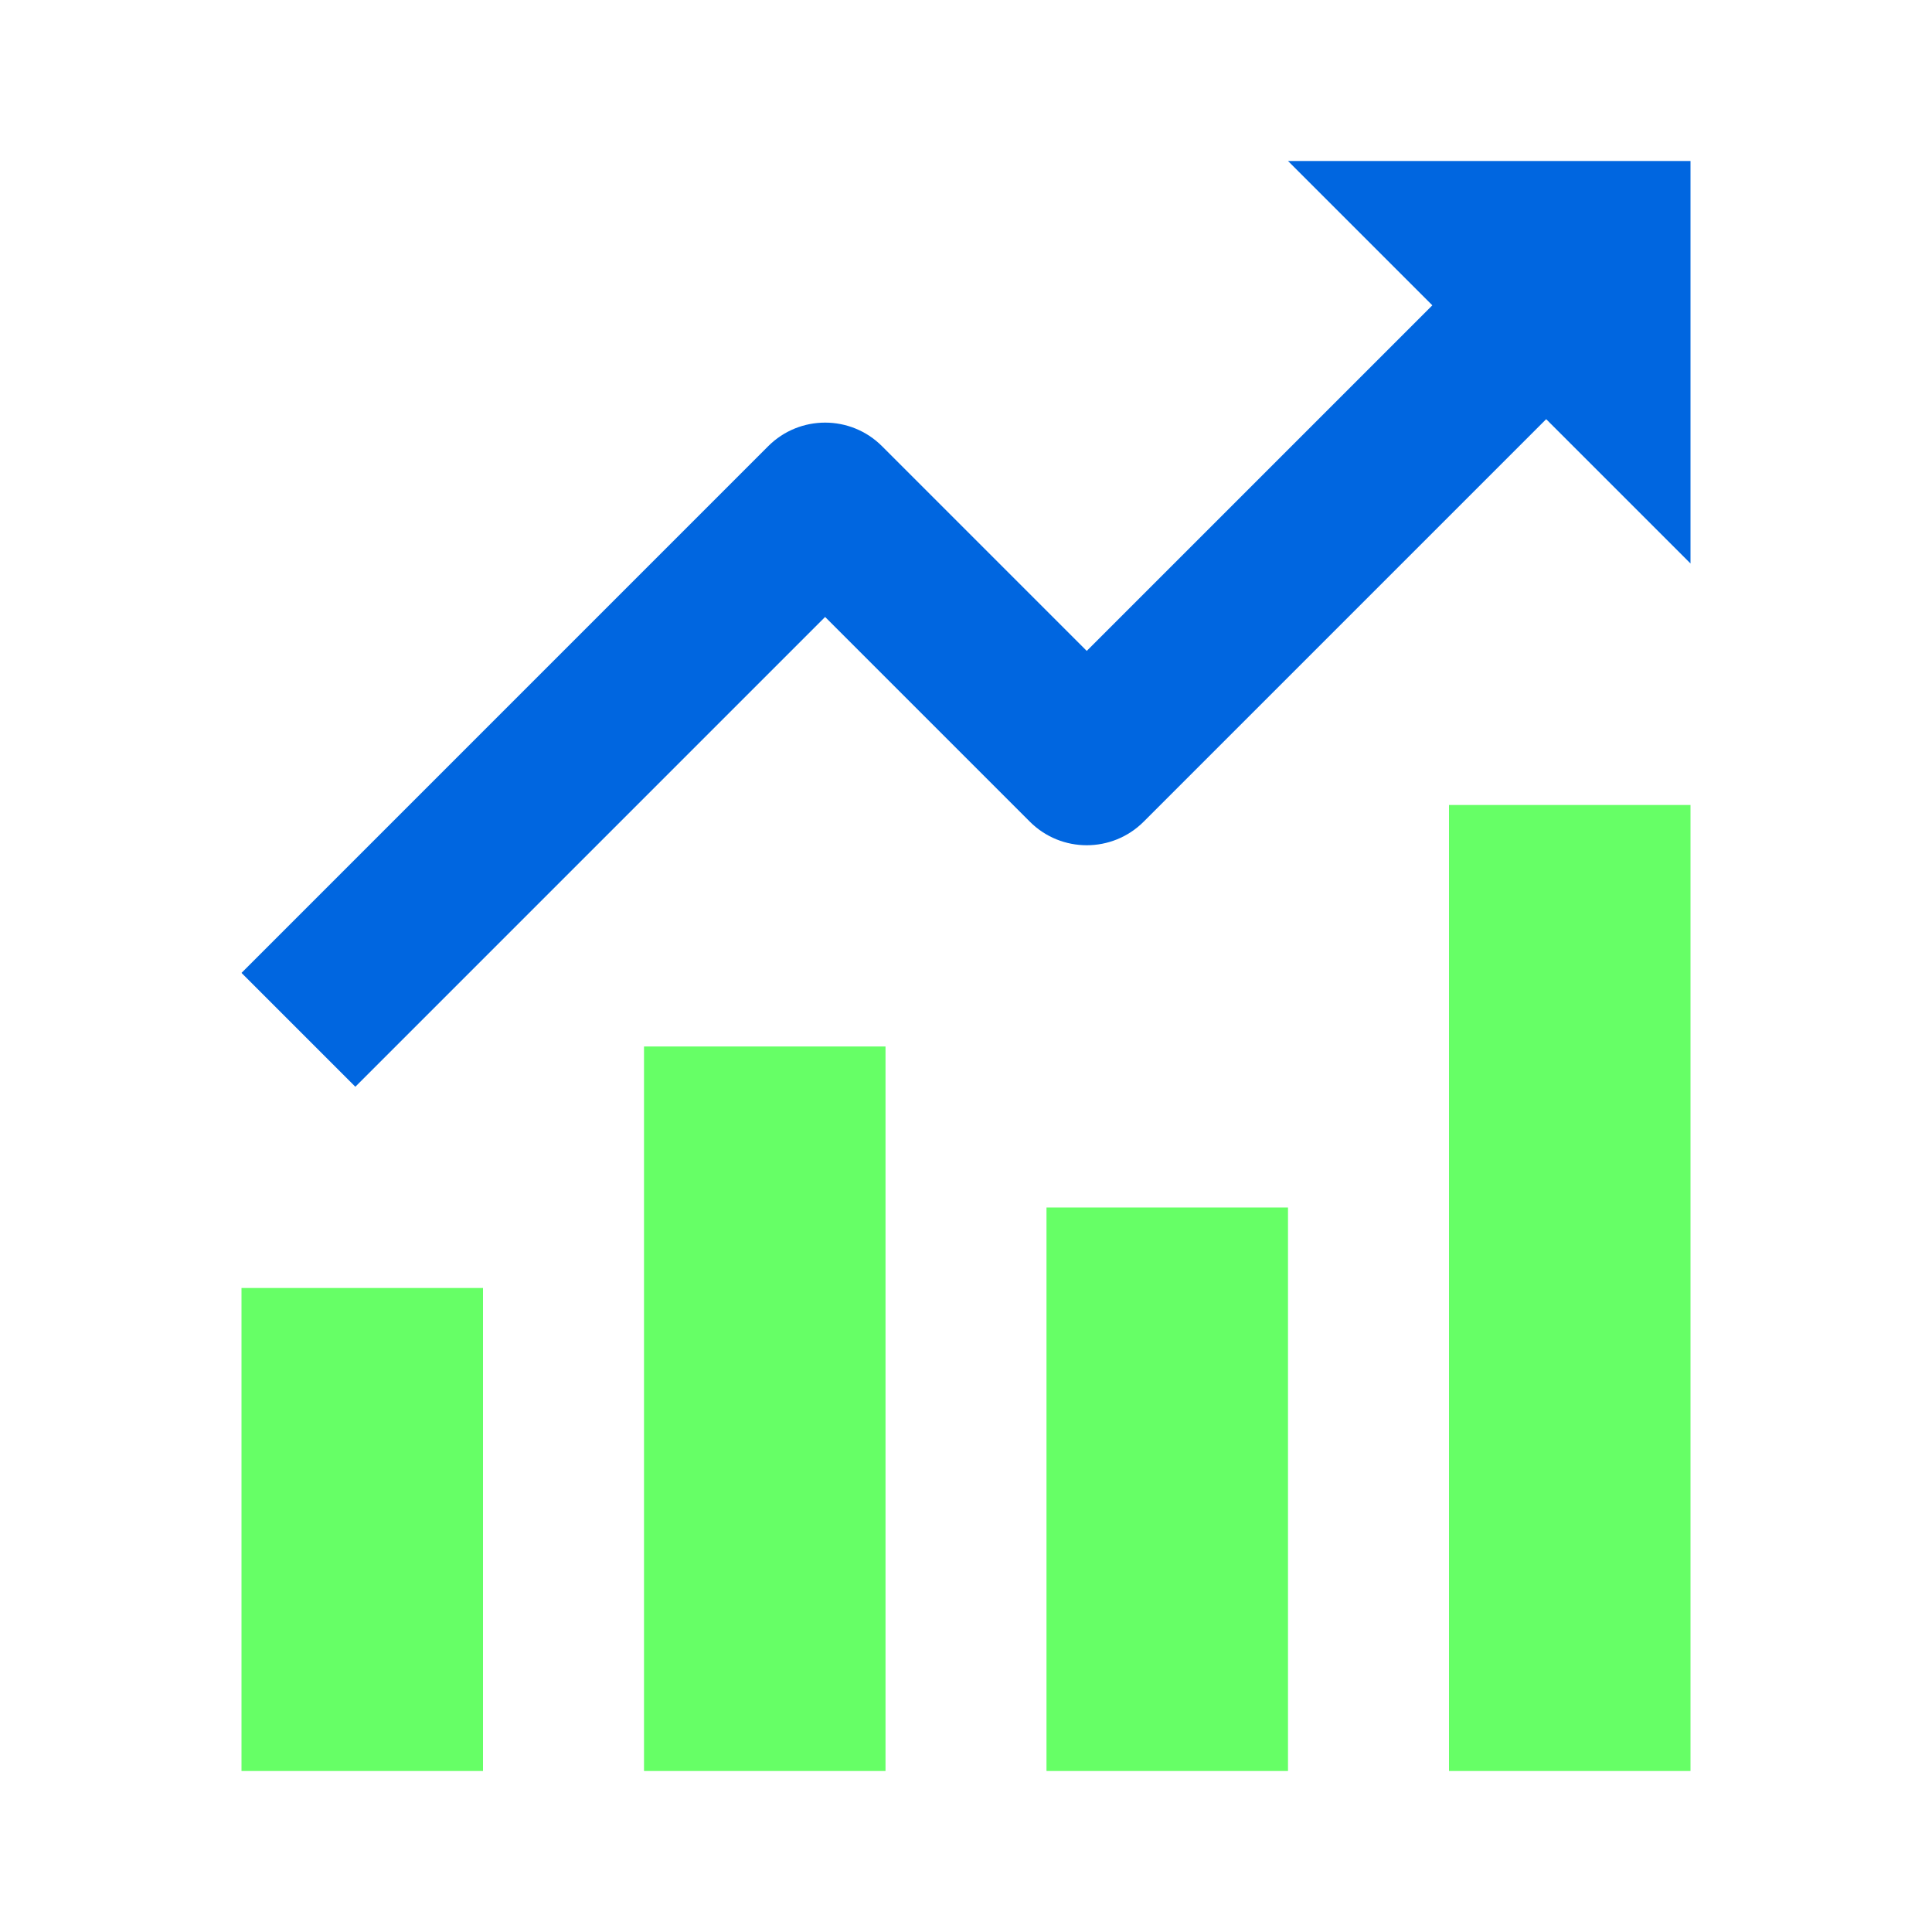
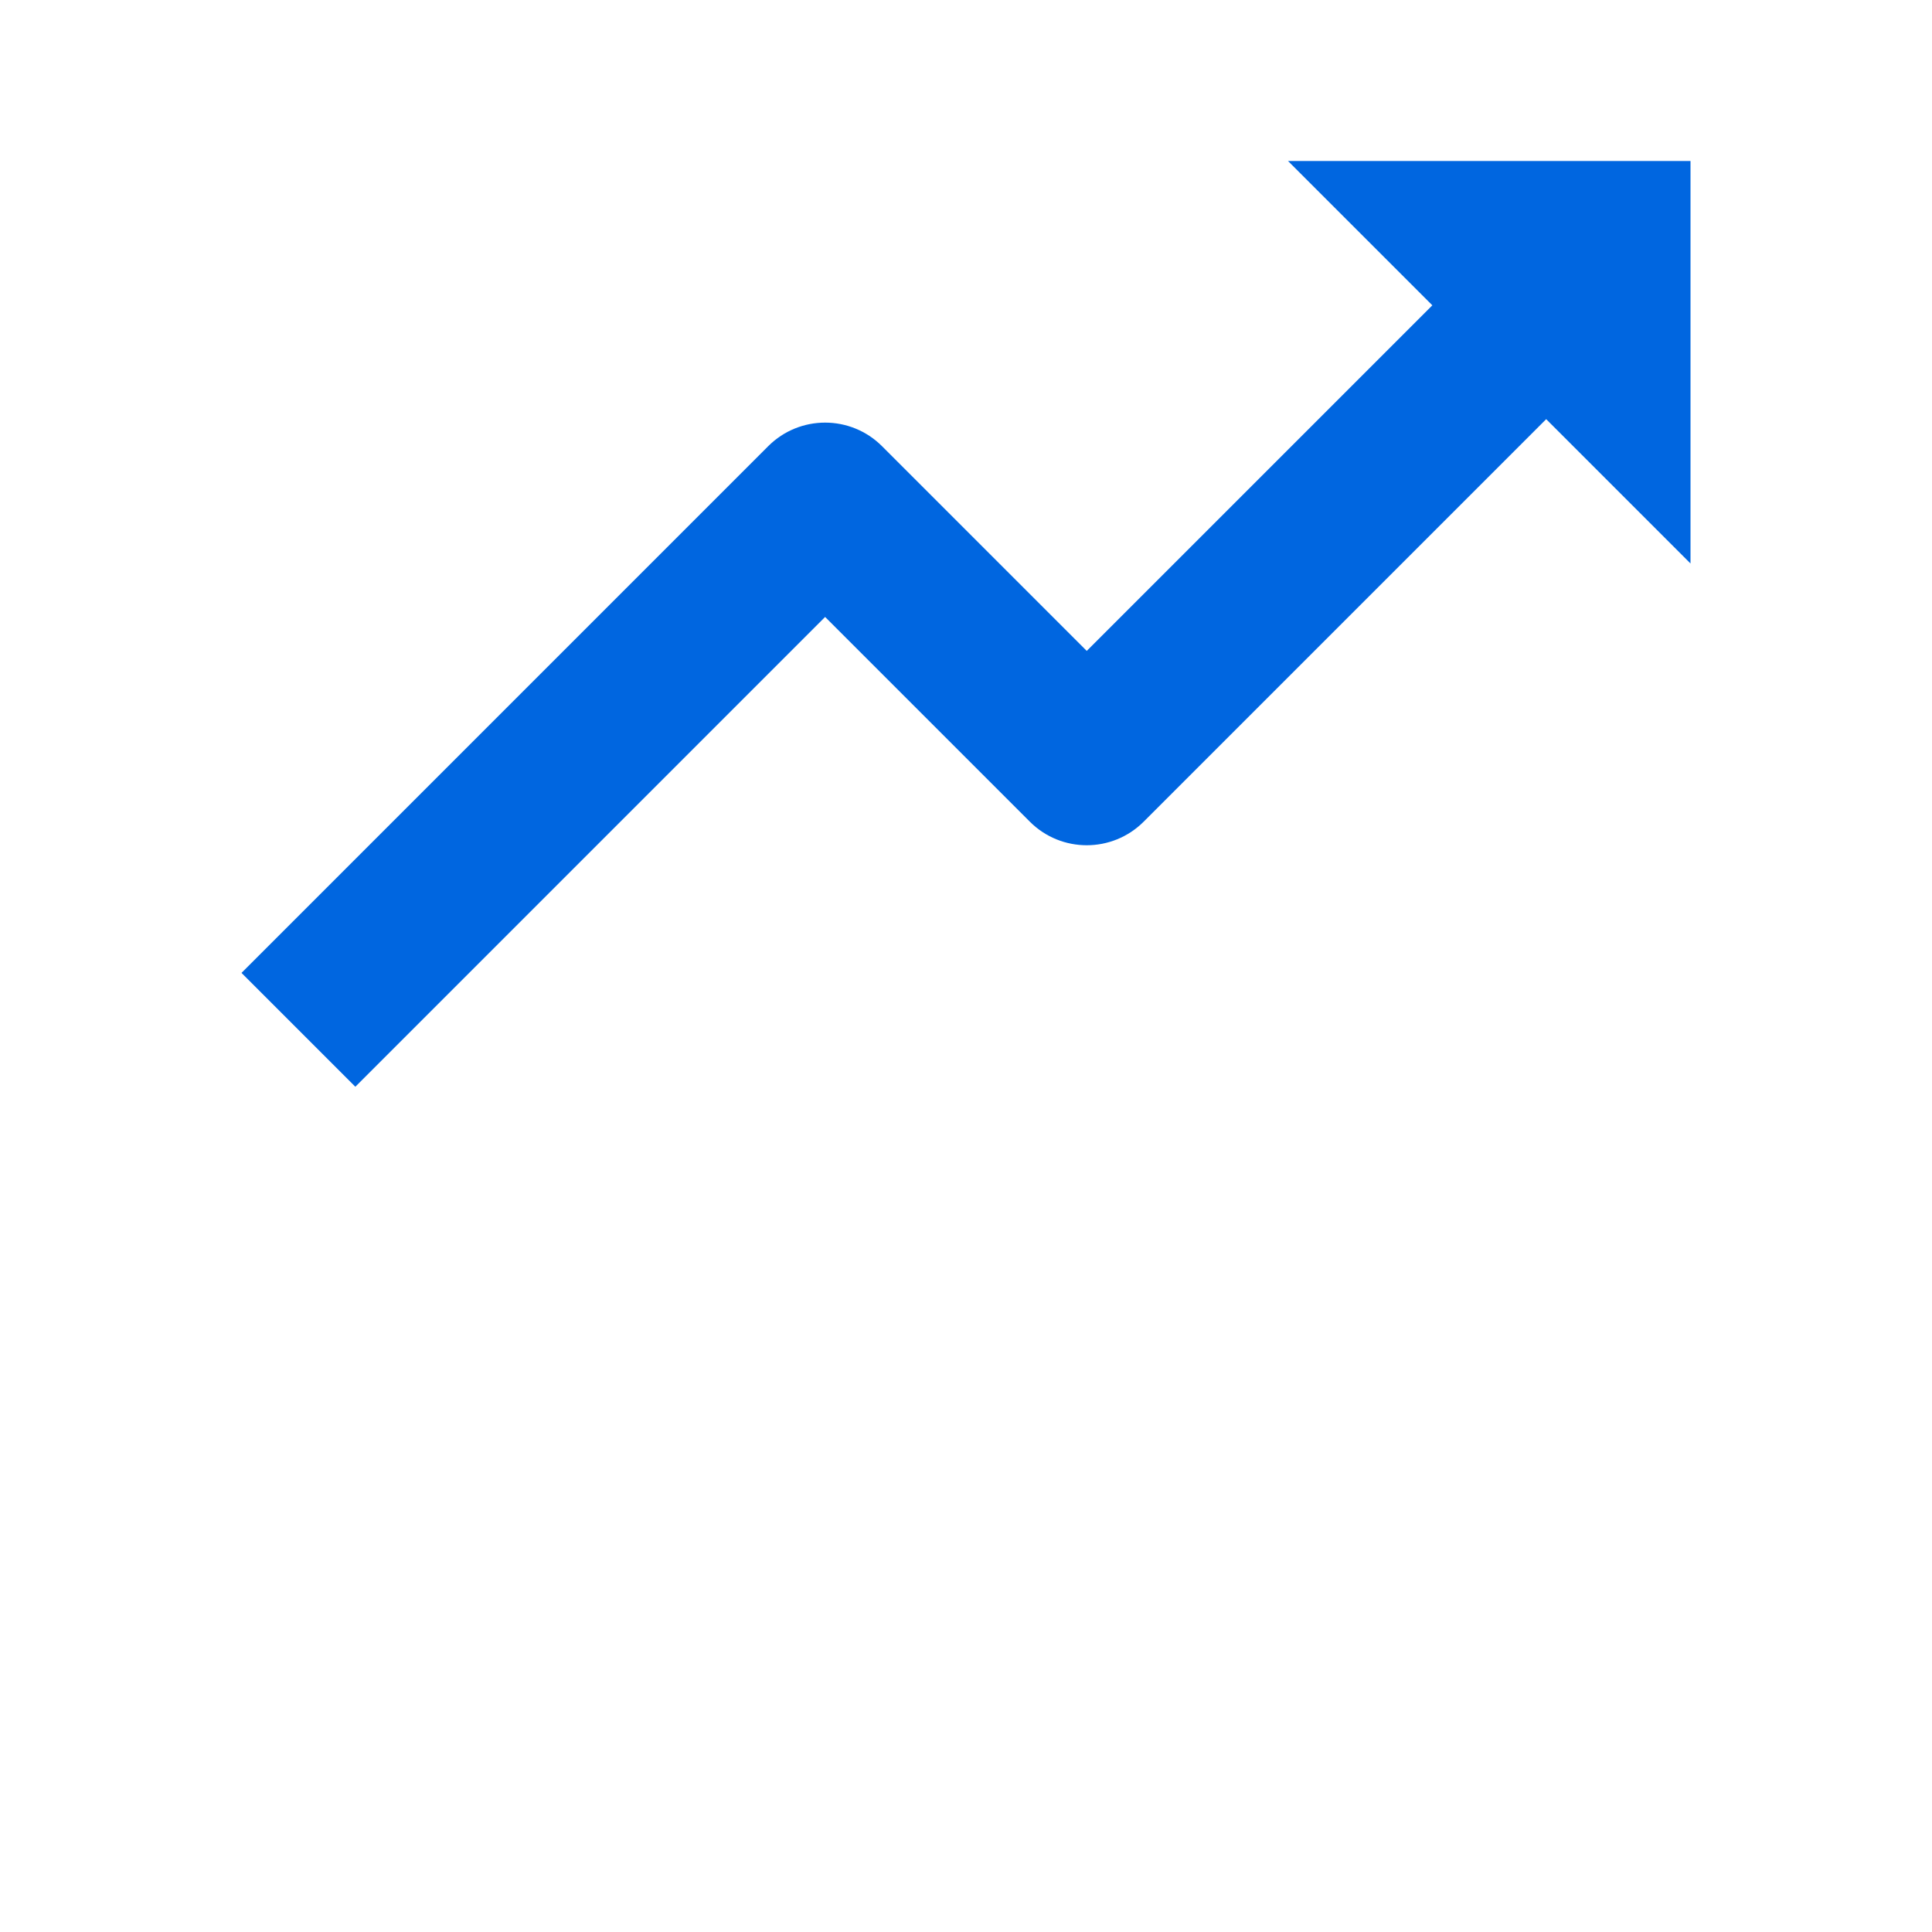
<svg xmlns="http://www.w3.org/2000/svg" width="80" height="80" viewBox="0 0 80 80" fill="none">
-   <path d="M70 33.333H60V73.333H70V33.333Z" fill="#66FF66" />
-   <path d="M36.667 43.333H26.667V73.333H36.667V43.333Z" fill="#66FF66" />
-   <path d="M20 53.333H10V73.333H20V53.333Z" fill="#66FF66" />
-   <path d="M43.333 50H53.333V73.333H43.333V50Z" fill="#66FF66" />
  <path d="M53.334 6.667H70V23.333L64.024 17.357L47.357 34.024C46.055 35.325 43.944 35.325 42.643 34.024L34.166 25.547L14.714 45L10 40.286L31.809 18.476C33.111 17.174 35.221 17.174 36.523 18.476L45 26.953L59.31 12.643L53.334 6.667Z" fill="#0066E0" />
</svg>